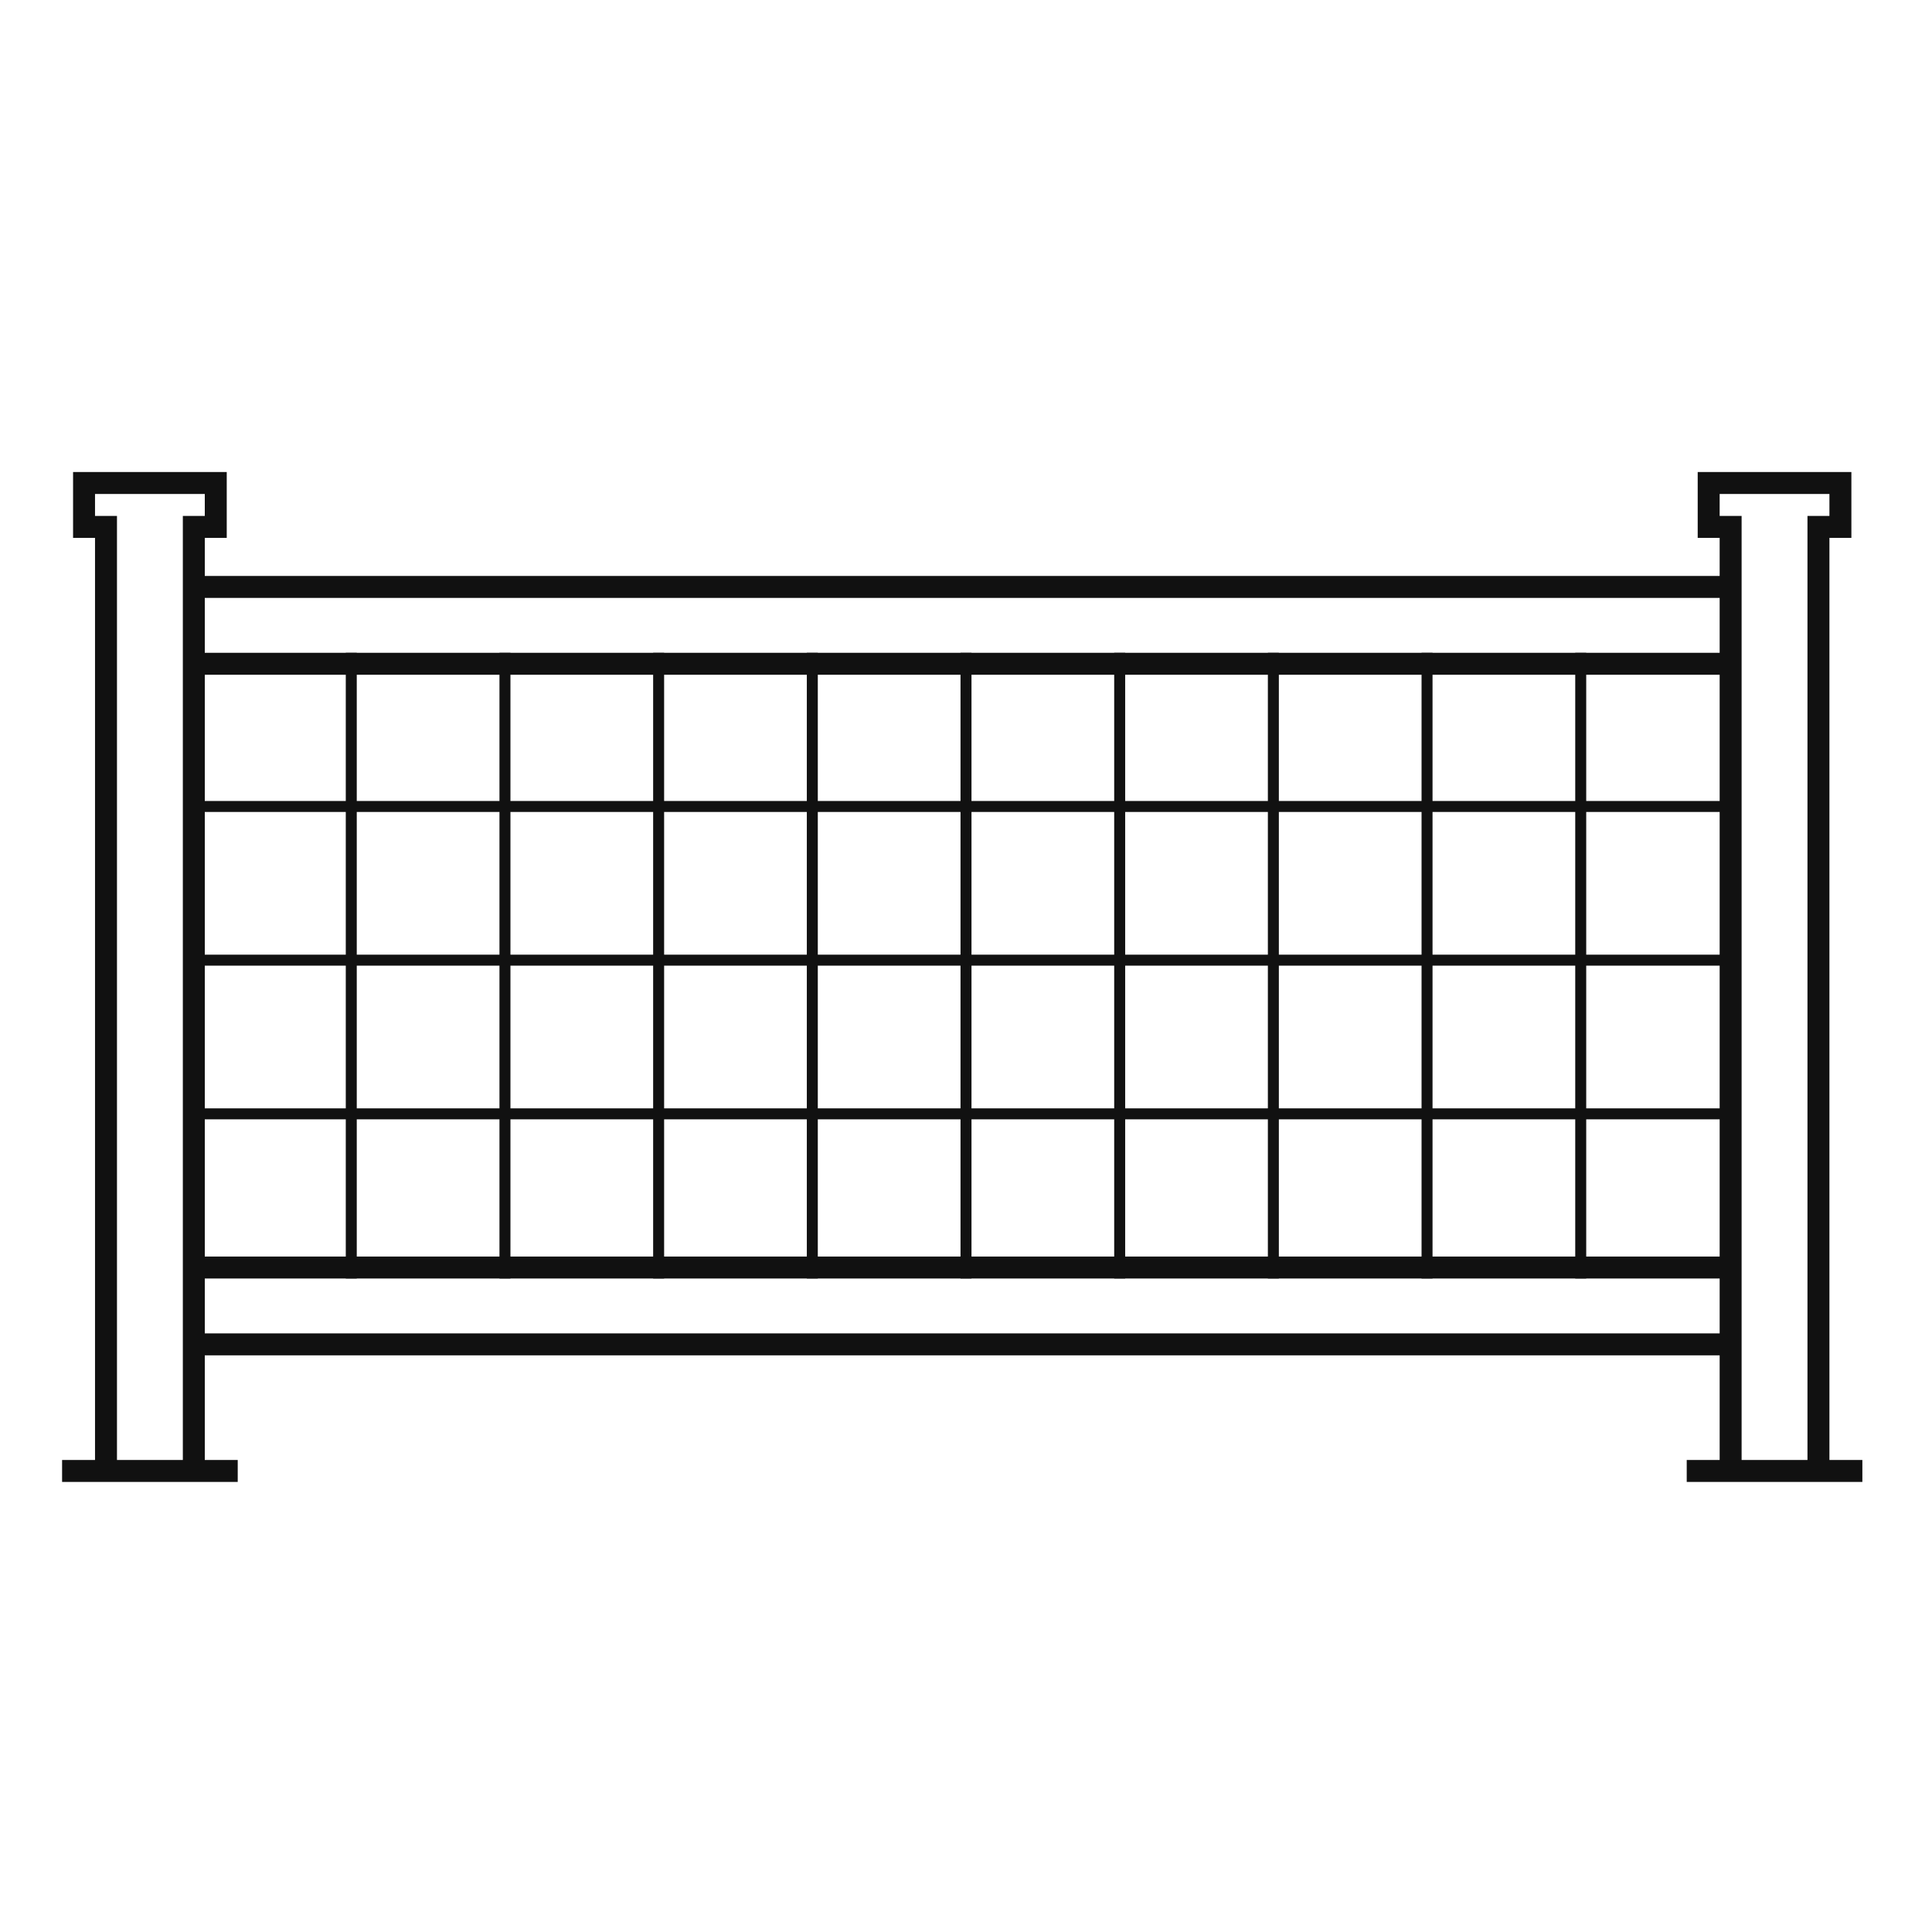
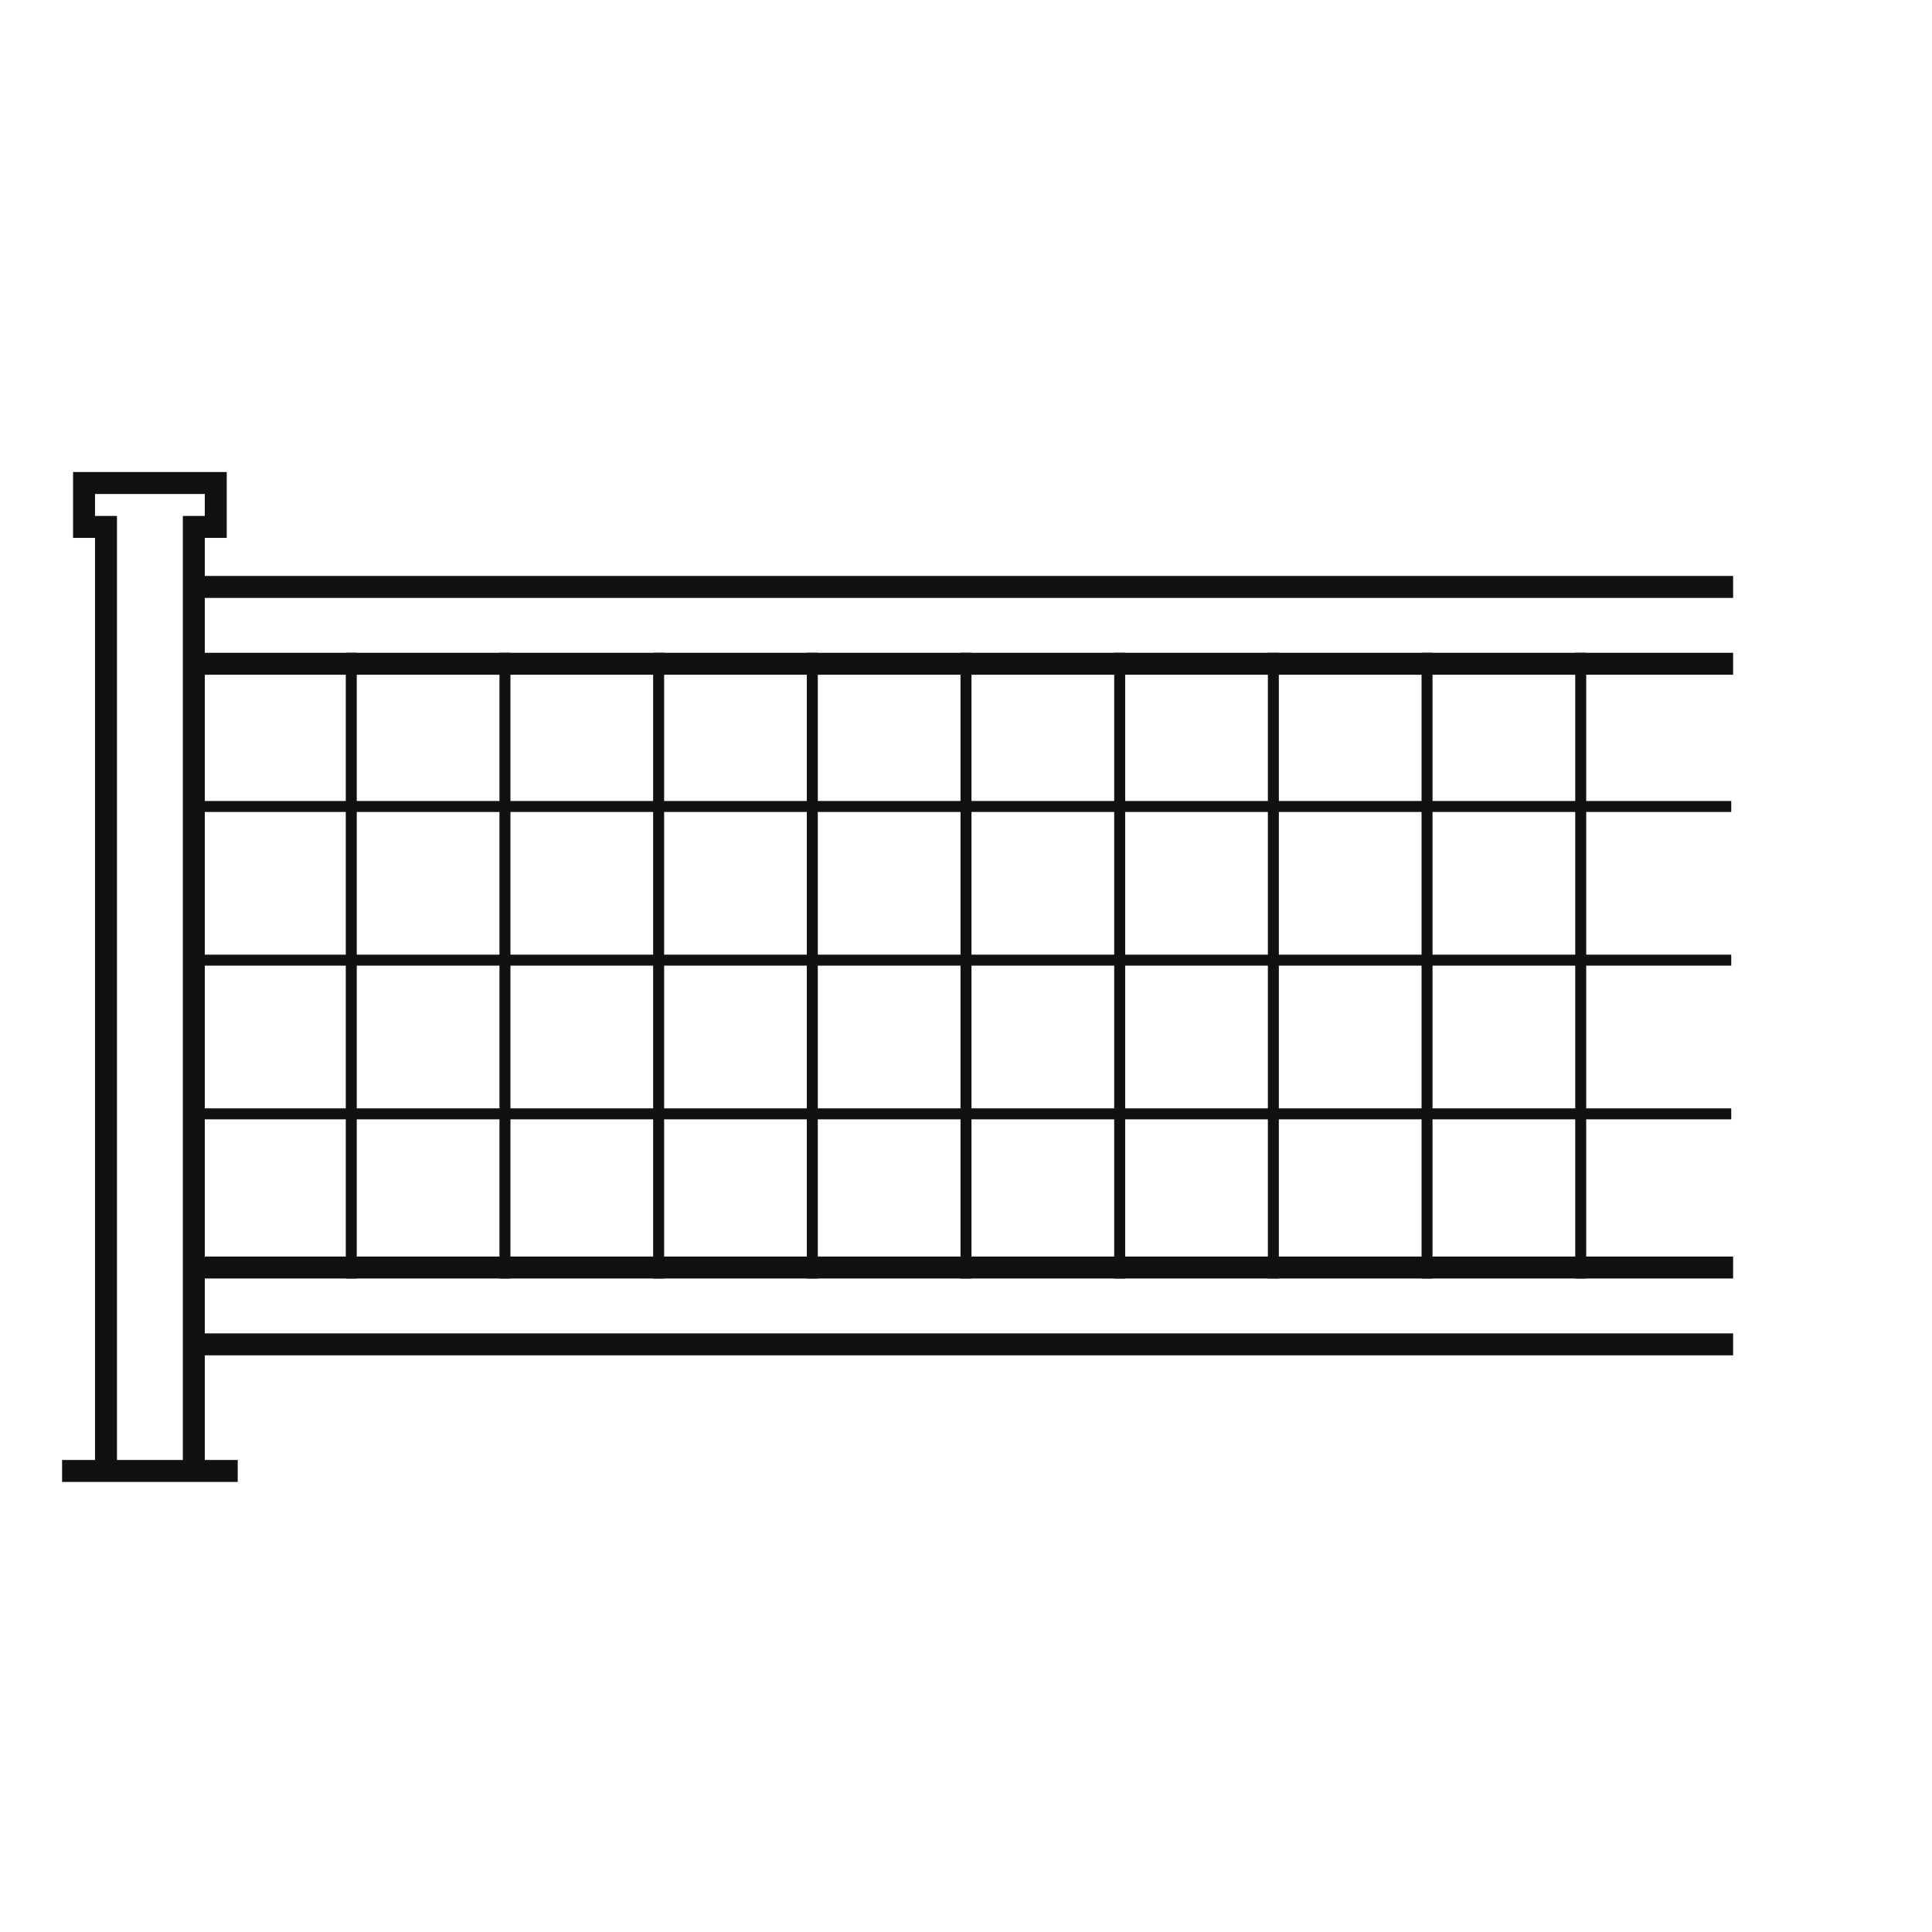
<svg xmlns="http://www.w3.org/2000/svg" width="88" height="88" viewBox="0 0 88 88" fill="none">
  <path d="M3.828 24V22H5.328H8.328H9.828V24H8.828V67H10.828H2.828H4.828V24H3.828Z" stroke="#111111" />
-   <path d="M77.828 24V22H79.328H82.328H83.828V24H82.828V67H84.828H76.828H78.828V24H77.828Z" stroke="#111111" />
  <path d="M8.734 26.734H78.941M8.734 30.234H12.734H74.941H78.941M8.734 57.734H12.734H74.941H78.941M8.734 61.234H78.941" stroke="#111111" />
  <path d="M78.856 36.734L8.855 36.734" stroke="#111111" stroke-width="0.5" />
  <path d="M78.856 43.734L8.855 43.734" stroke="#111111" stroke-width="0.5" />
  <path d="M78.856 50.734L8.855 50.734" stroke="#111111" stroke-width="0.5" />
  <path d="M16 29.734V58.234" stroke="#111111" stroke-width="0.5" />
  <path d="M23 29.734V58.234" stroke="#111111" stroke-width="0.5" />
  <path d="M30 29.734V58.234" stroke="#111111" stroke-width="0.5" />
  <path d="M37 29.734V58.234" stroke="#111111" stroke-width="0.5" />
  <path d="M44 29.734V58.234" stroke="#111111" stroke-width="0.5" />
  <path d="M51 29.734V58.234" stroke="#111111" stroke-width="0.5" />
  <path d="M58 29.734V58.234" stroke="#111111" stroke-width="0.5" />
  <path d="M65 29.734V58.234" stroke="#111111" stroke-width="0.5" />
  <path d="M72 29.734V58.234" stroke="#111111" stroke-width="0.5" />
</svg>